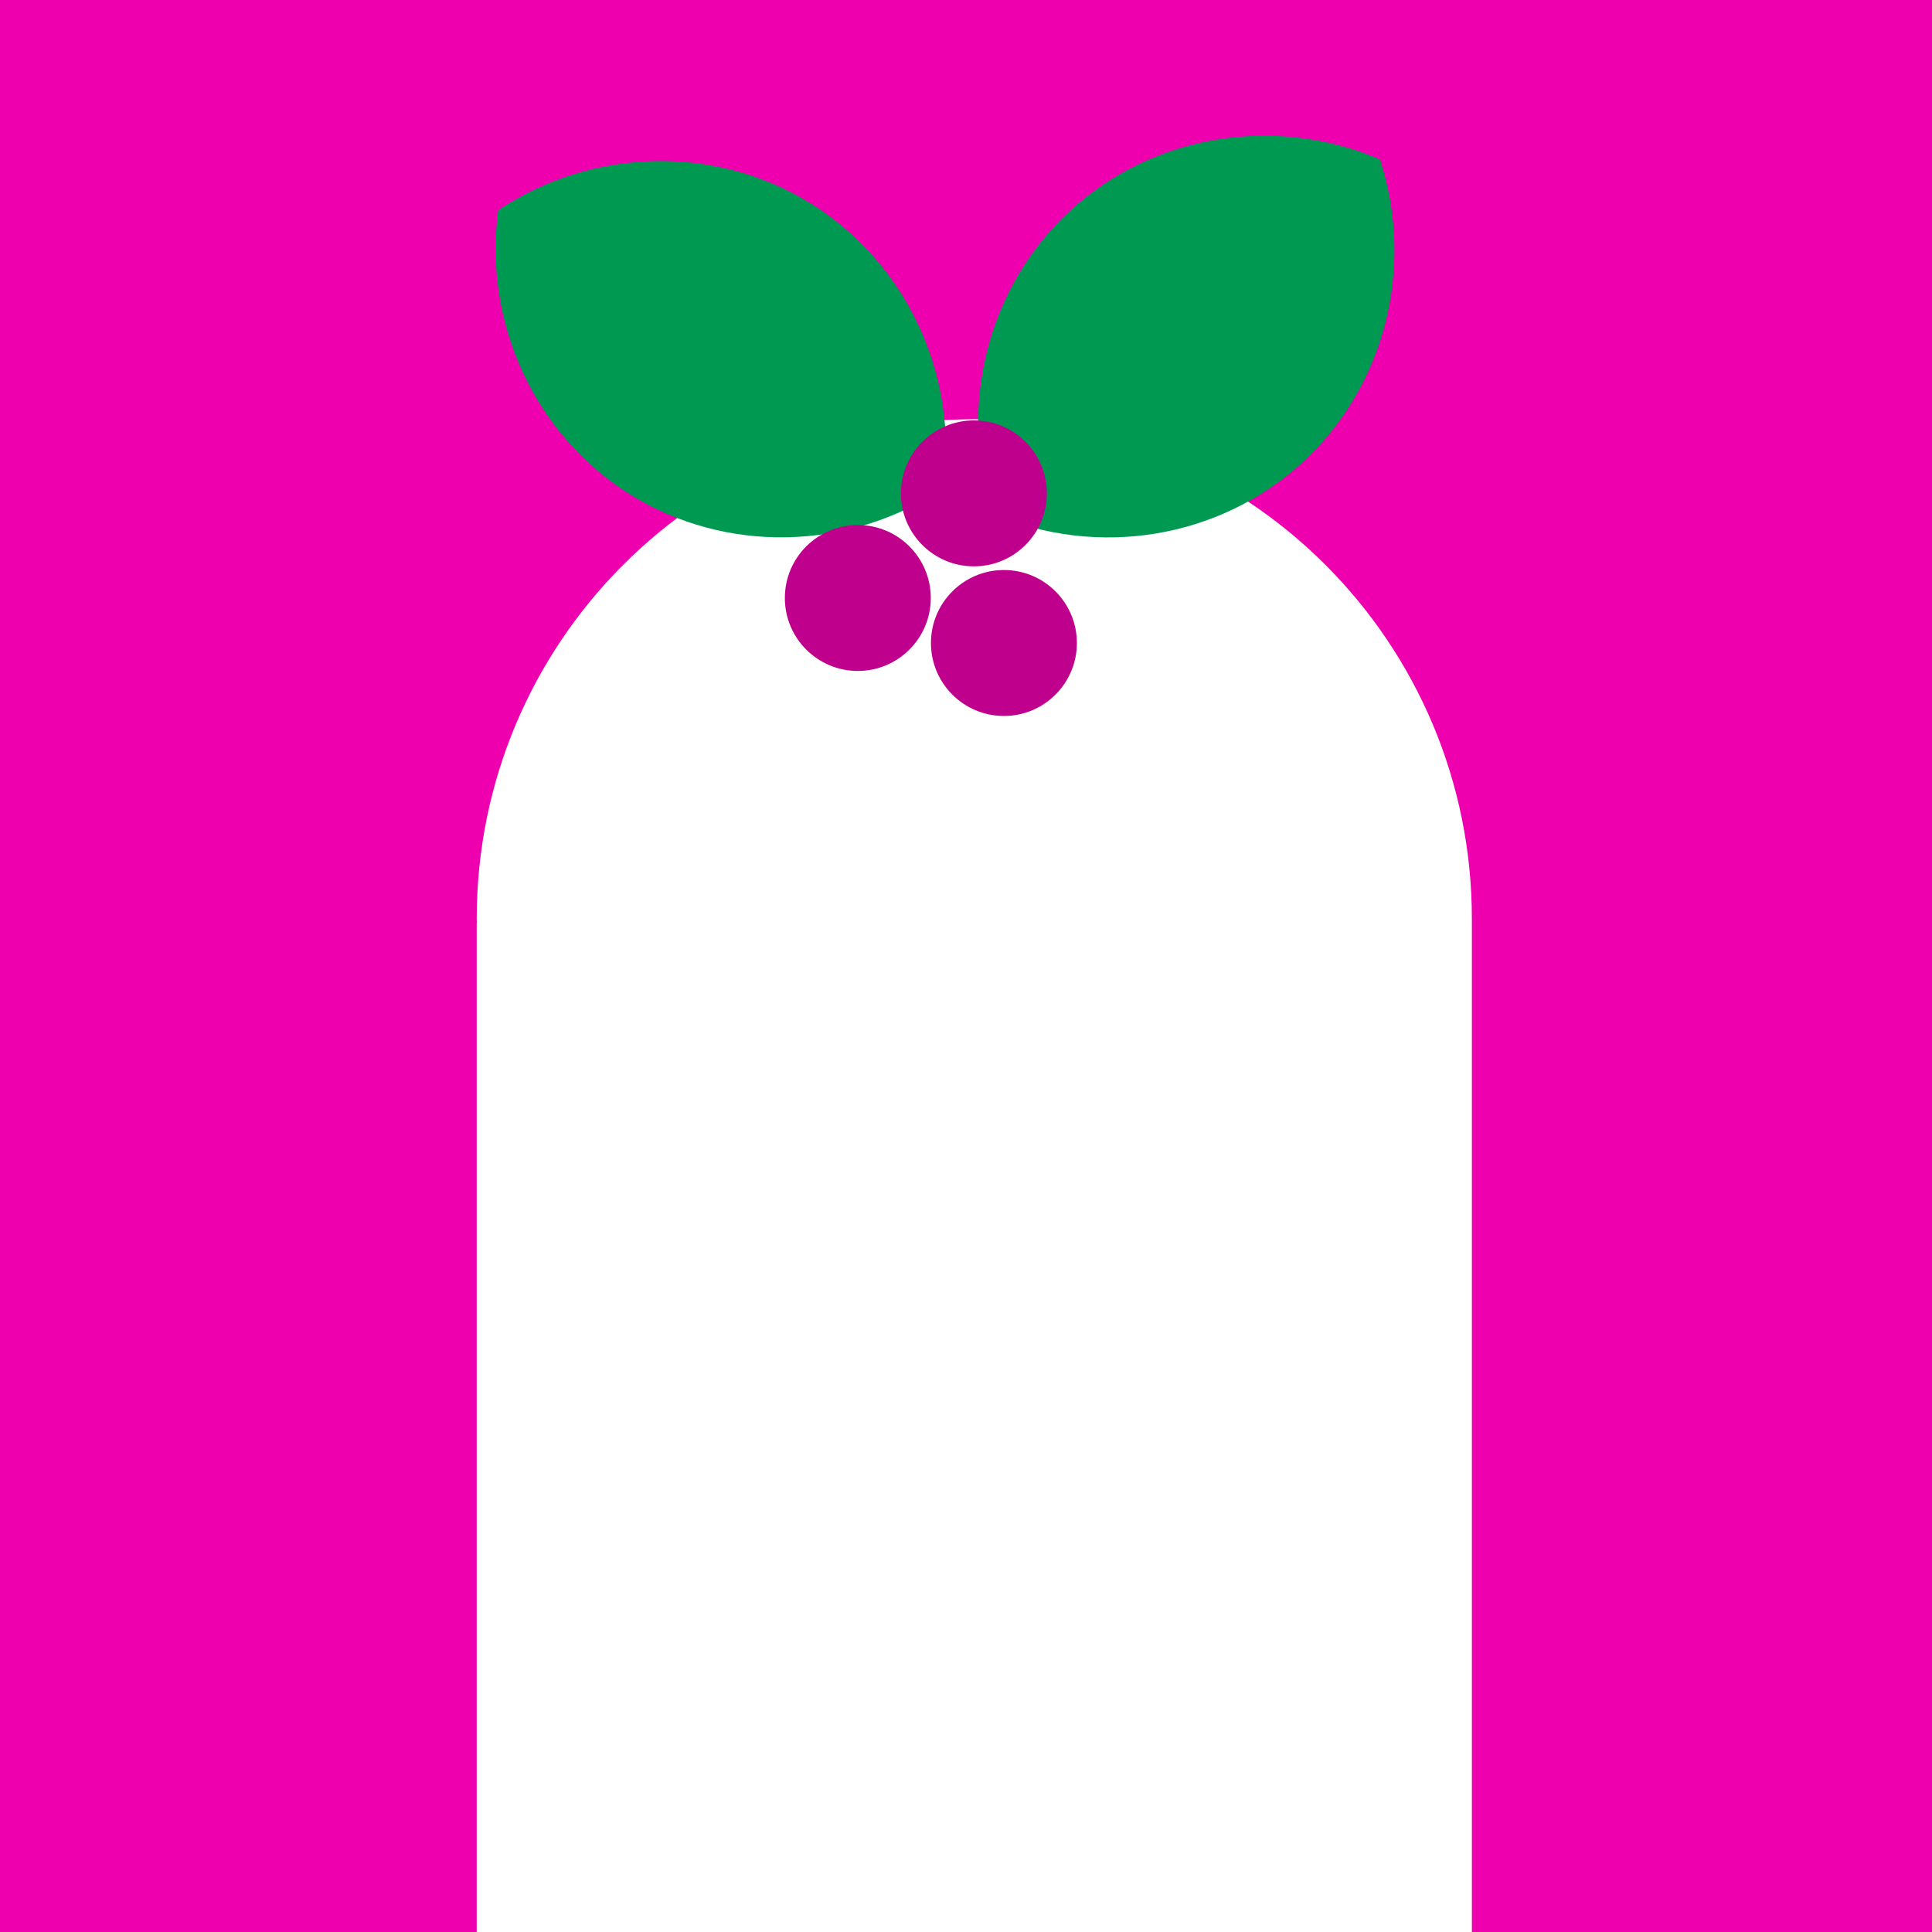
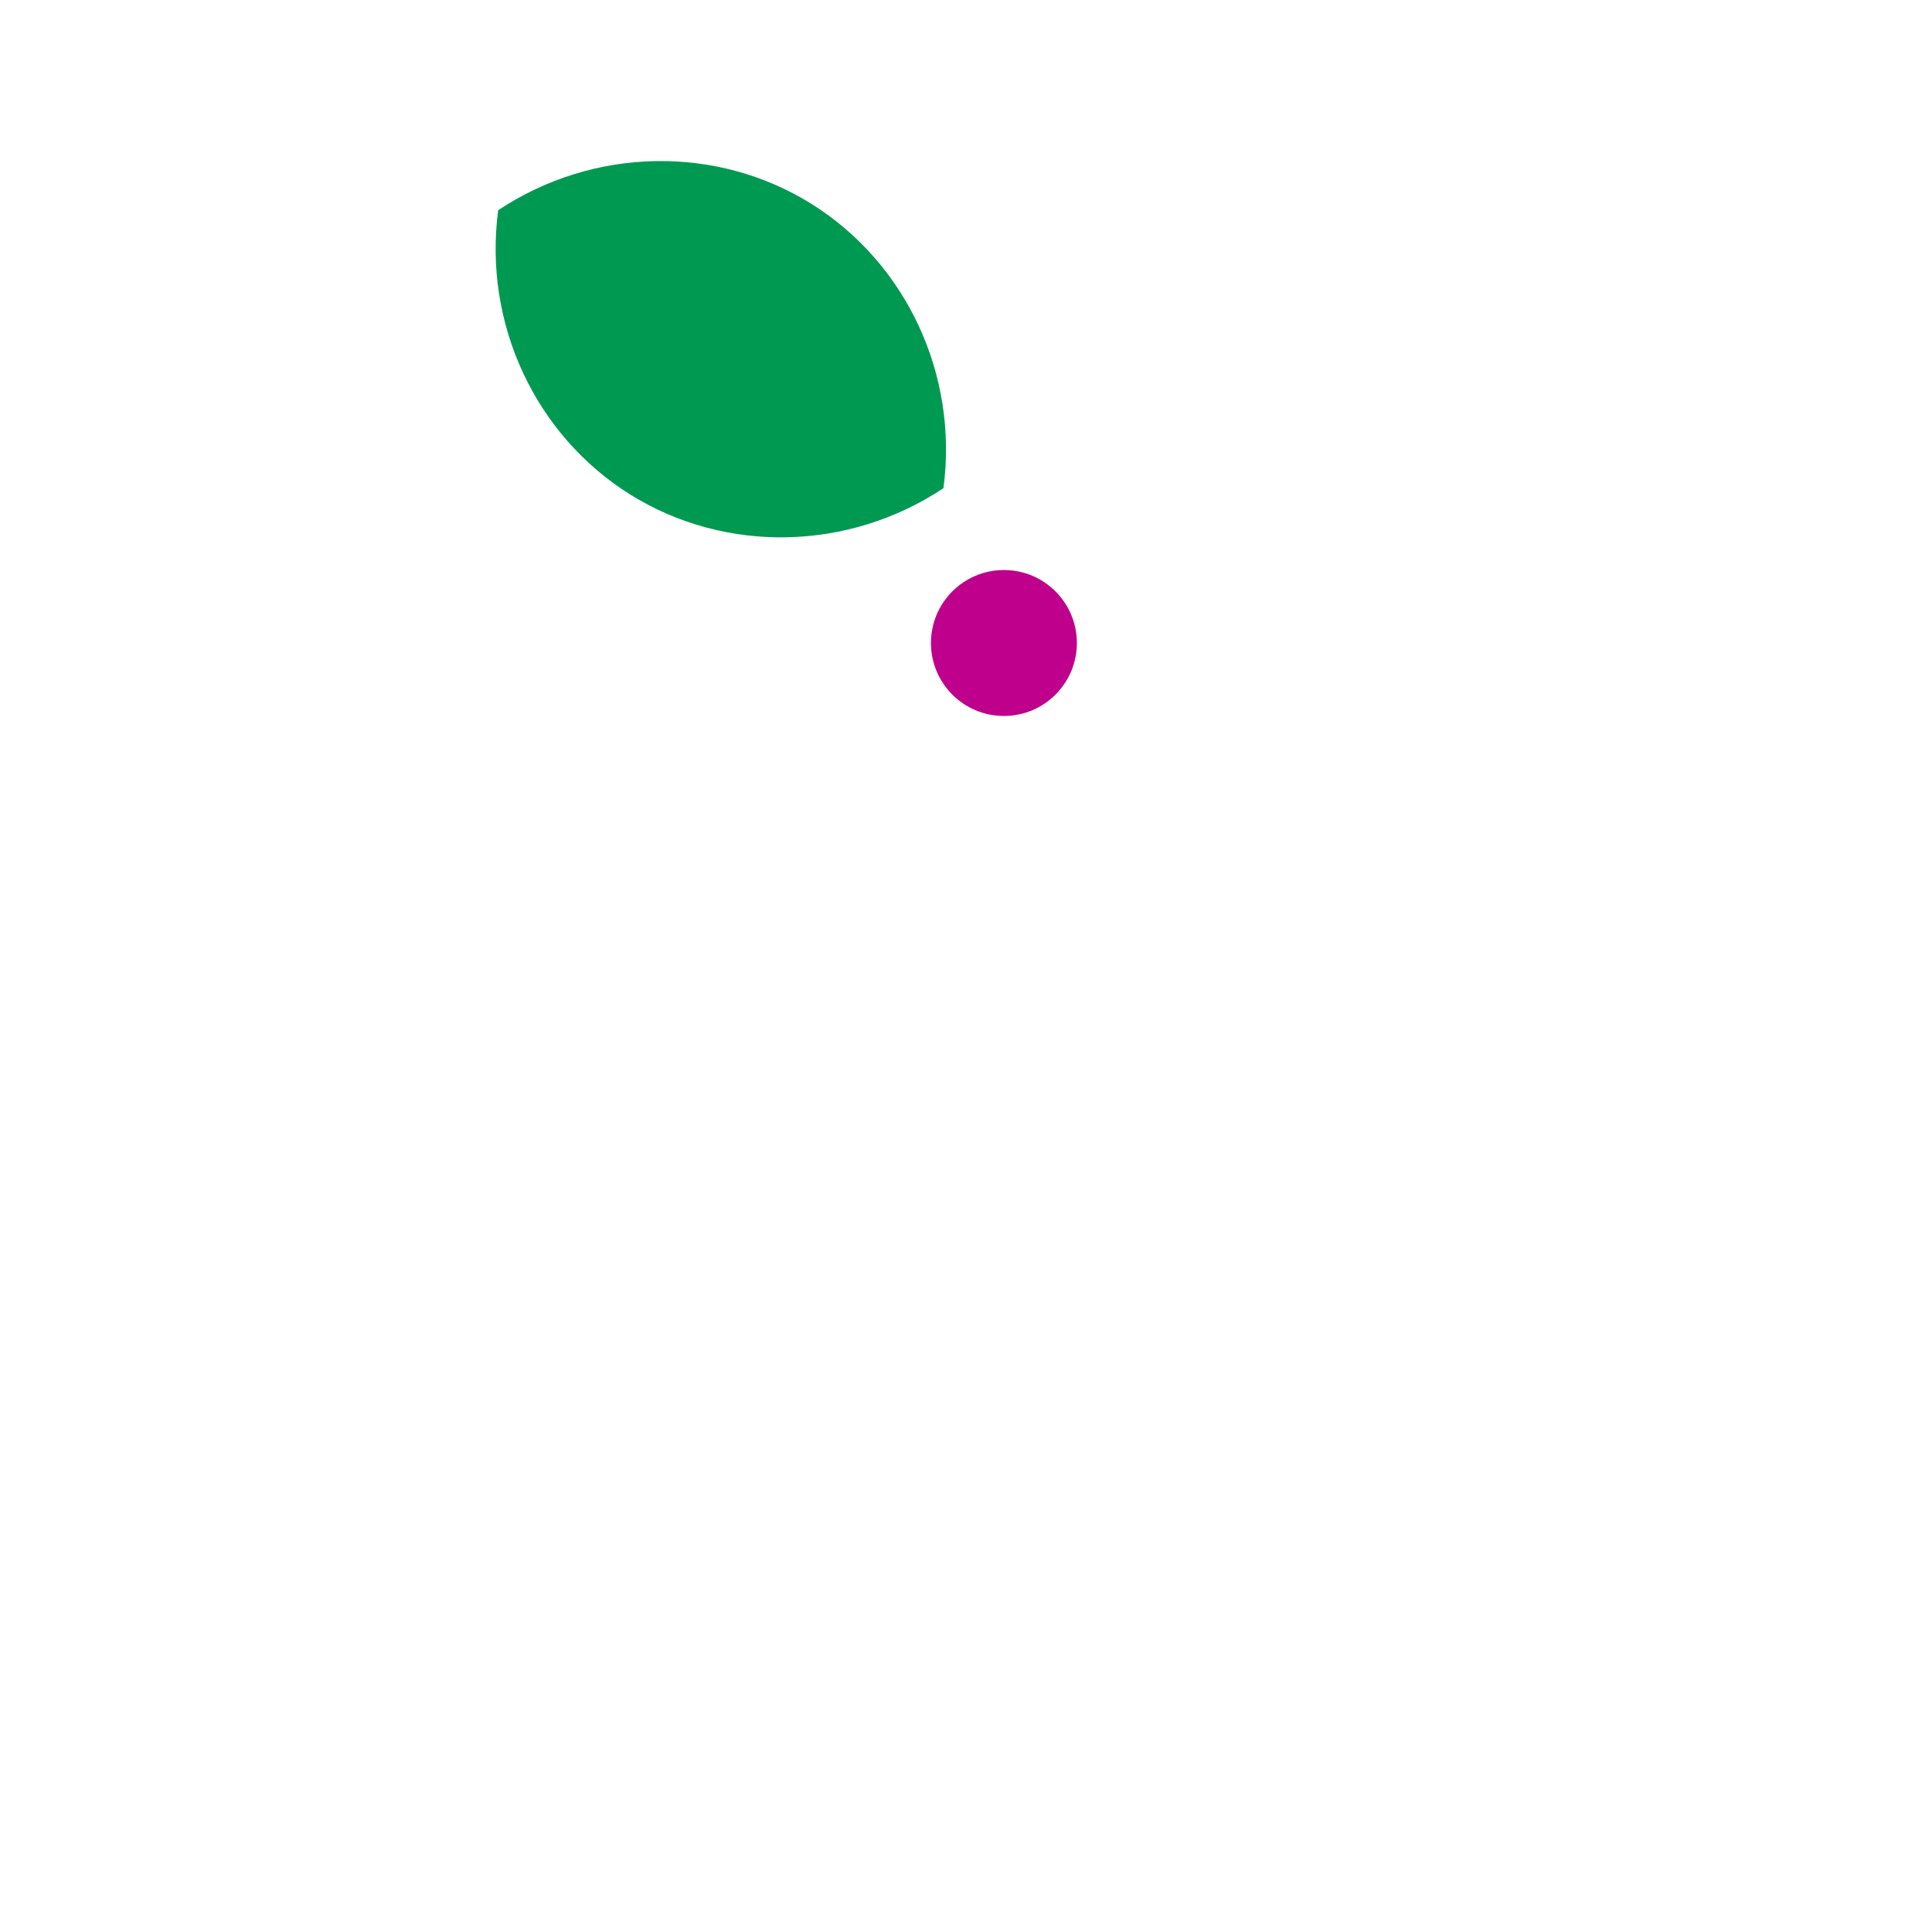
<svg xmlns="http://www.w3.org/2000/svg" width="170" height="170" viewBox="0 0 170 170" fill="none">
-   <path d="M170 0H0V170H170V0Z" fill="#EE00AF" />
+   <path d="M170 0H0V170V0Z" fill="#EE00AF" />
  <path d="M129.512 80.846C129.512 56.57 109.909 36.888 85.73 36.888C61.55 36.888 41.947 56.57 41.947 80.846C41.947 80.96 41.947 81.083 41.956 81.197H41.947V169.999H129.512V81.197C129.512 81.083 129.512 80.96 129.512 80.846Z" fill="white" />
  <path d="M71.406 17.943C63.08 12.744 52.25 12.911 43.836 18.497C42.51 28.509 47.13 38.311 55.447 43.51C63.773 48.709 74.603 48.542 83.016 42.957C84.343 32.944 79.723 23.143 71.406 17.943Z" fill="#009951" />
-   <path d="M94.214 18.497C86.977 25.119 84.219 35.597 87.346 45.205C96.638 49.175 107.318 47.357 114.555 40.735C121.792 34.112 124.55 23.634 121.423 14.026C112.131 10.056 101.451 11.874 94.214 18.497Z" fill="#009951" />
-   <path d="M75.481 59.038C79.027 59.038 81.901 56.163 81.901 52.617C81.901 49.072 79.027 46.197 75.481 46.197C71.935 46.197 69.061 49.072 69.061 52.617C69.061 56.163 71.935 59.038 75.481 59.038Z" fill="#BF008C" />
-   <path d="M85.694 49.834C89.24 49.834 92.114 46.959 92.114 43.413C92.114 39.868 89.24 36.993 85.694 36.993C82.148 36.993 79.273 39.868 79.273 43.413C79.273 46.959 82.148 49.834 85.694 49.834Z" fill="#BF008C" />
  <path d="M88.336 62.999C91.882 62.999 94.757 60.124 94.757 56.578C94.757 53.033 91.882 50.158 88.336 50.158C84.79 50.158 81.916 53.033 81.916 56.578C81.916 60.124 84.79 62.999 88.336 62.999Z" fill="#BF008C" />
</svg>